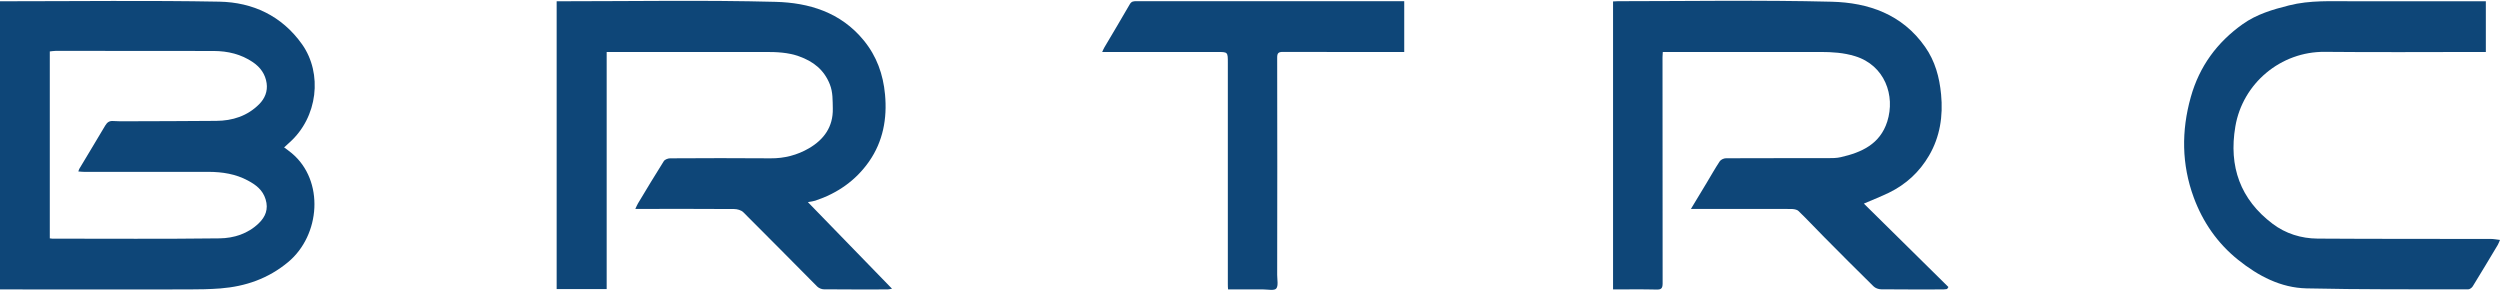
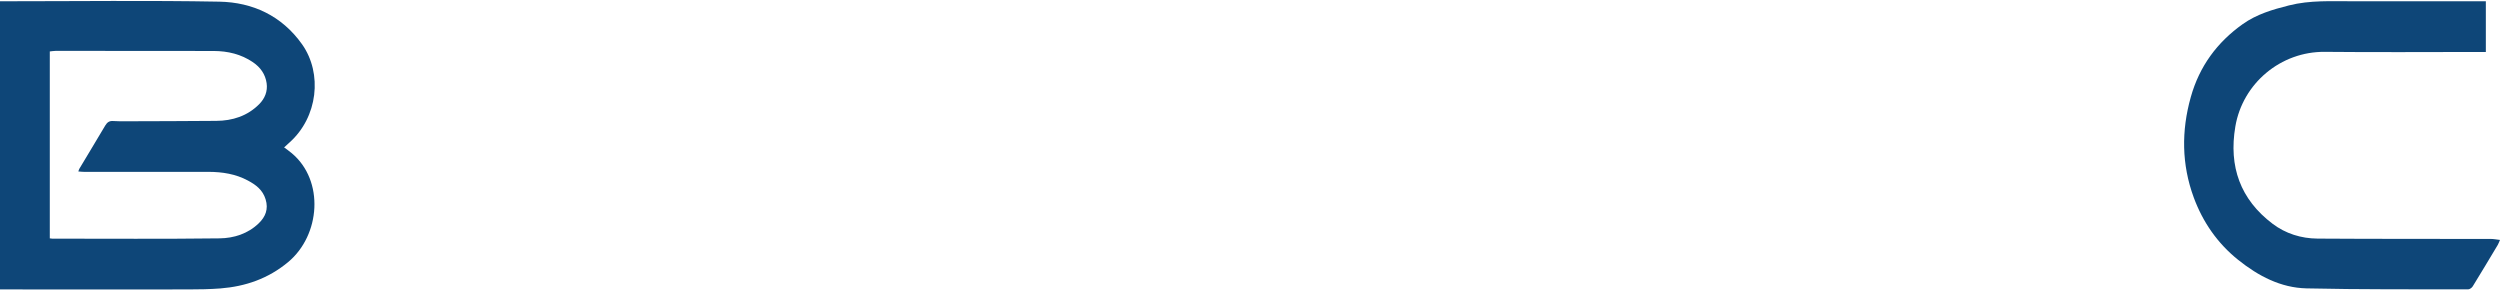
<svg xmlns="http://www.w3.org/2000/svg" height="20" overflow="hidden" viewBox="0 0 172.0 20.0" width="172" xml:space="preserve">
  <g transform="translate(-31 -286)">
    <path d="M0 19.279 0 0.031C0.136 0.031 0.26 0.031 0.388 0.031 5.292 0.031 10.196-0.031 15.1 0.058 17.382 0.101 19.387 0.997 20.78 2.902 22.204 4.854 21.87 7.779 19.915 9.467 19.826 9.544 19.741 9.622 19.547 9.793 19.741 9.932 19.915 10.049 20.078 10.184 22.328 12.016 22.045 15.655 19.826 17.451 18.452 18.561 16.885 19.081 15.162 19.213 14.429 19.267 13.692 19.279 12.959 19.279 8.792 19.287 4.621 19.279 0.454 19.279 0.314 19.279 0.175 19.279 0.004 19.279ZM3.426 3.395 3.426 15.868C3.5 15.876 3.546 15.888 3.593 15.888 7.43 15.888 11.267 15.915 15.1 15.868 16.09 15.857 17.06 15.562 17.808 14.856 18.258 14.433 18.483 13.921 18.274 13.261 18.072 12.621 17.595 12.287 17.052 12.004 16.214 11.566 15.298 11.43 14.367 11.426 11.504 11.422 8.64 11.426 5.781 11.426 5.661 11.426 5.537 11.411 5.389 11.399 5.424 11.306 5.436 11.259 5.459 11.22 6.053 10.254 6.654 9.296 7.244 8.326 7.376 8.113 7.531 8.008 7.795 8.031 8.101 8.055 8.411 8.047 8.722 8.047 10.774 8.039 12.831 8.039 14.883 8.02 15.996 8.012 17.013 7.701 17.828 6.91 18.22 6.53 18.425 6.049 18.344 5.502 18.255 4.904 17.917 4.442 17.405 4.105 16.586 3.562 15.671 3.356 14.704 3.352 11.081 3.344 7.461 3.344 3.837 3.344 3.697 3.344 3.562 3.372 3.422 3.383Z" fill="#0E4678" transform="matrix(1 0 0 1.03 31 286.055)" />
-     <path d="M38.298 19.256 38.298 0.031C38.43 0.031 38.558 0.031 38.682 0.031 43.574 0.031 48.471-0.054 53.359 0.07 55.644 0.128 57.836 0.757 59.427 2.646 60.319 3.705 60.762 4.912 60.89 6.258 61.045 7.872 60.75 9.397 59.796 10.728 58.872 12.016 57.6 12.862 56.09 13.35 55.959 13.393 55.815 13.405 55.582 13.447 57.522 15.383 59.419 17.281 61.371 19.232 61.208 19.259 61.134 19.279 61.064 19.279 59.602 19.279 58.143 19.287 56.68 19.271 56.525 19.271 56.331 19.19 56.218 19.081 54.523 17.432 52.843 15.764 51.14 14.123 50.992 13.983 50.721 13.909 50.507 13.909 48.405 13.894 46.302 13.901 44.203 13.901 44.063 13.901 43.919 13.901 43.71 13.901 43.788 13.746 43.83 13.634 43.896 13.529 44.482 12.586 45.064 11.639 45.669 10.712 45.743 10.6 45.956 10.522 46.104 10.522 48.408 10.51 50.713 10.503 53.018 10.522 53.968 10.53 54.857 10.305 55.664 9.847 56.68 9.269 57.328 8.423 57.297 7.185 57.282 6.646 57.309 6.115 57.095 5.587 56.692 4.594 55.943 4.043 54.965 3.705 54.22 3.449 53.46 3.418 52.684 3.418 49.192 3.418 45.7 3.418 42.209 3.418 42.065 3.418 41.925 3.418 41.739 3.418L41.739 19.256 38.294 19.256Z" fill="#0E4678" transform="matrix(1 0 0 1.03 31 286.055)" />
-     <path d="M128.232 13.544C130.195 15.426 132.123 17.273 134.052 19.12 134.02 19.162 133.989 19.209 133.958 19.252 133.873 19.259 133.788 19.279 133.702 19.279 132.278 19.279 130.851 19.287 129.427 19.271 129.244 19.271 129.019 19.193 128.895 19.069 127.755 17.983 126.629 16.885 125.504 15.783 124.911 15.205 124.34 14.604 123.735 14.041 123.619 13.932 123.39 13.905 123.211 13.905 121.085 13.898 118.959 13.901 116.833 13.901 116.697 13.901 116.557 13.901 116.336 13.901 116.724 13.277 117.073 12.718 117.419 12.159 117.717 11.678 118.001 11.185 118.319 10.72 118.396 10.607 118.602 10.518 118.746 10.518 121.085 10.507 123.425 10.514 125.764 10.51 126.059 10.51 126.366 10.51 126.649 10.444 128.069 10.13 129.345 9.579 129.842 8.07 130.412 6.328 129.671 4.31 127.634 3.701 126.847 3.465 126.055 3.418 125.244 3.418 121.776 3.418 118.307 3.418 114.843 3.418 114.703 3.418 114.563 3.418 114.4 3.418 114.392 3.554 114.381 3.655 114.381 3.76 114.381 8.796 114.381 13.835 114.389 18.871 114.389 19.228 114.28 19.298 113.942 19.287 112.969 19.263 111.999 19.279 110.978 19.279L110.978 0.043C111.079 0.039 111.196 0.027 111.312 0.027 116.216 0.027 121.124-0.058 126.024 0.062 128.534 0.124 130.87 0.888 132.449 3.081 133.136 4.031 133.435 5.106 133.547 6.25 133.691 7.698 133.473 9.083 132.717 10.34 132.057 11.438 131.126 12.268 129.958 12.819 129.438 13.063 128.899 13.269 128.232 13.548Z" fill="#0E4678" transform="matrix(1 0 0 1.03 31 286.055)" />
    <path d="M171.026 0.031 171.026 3.418C170.879 3.418 170.739 3.418 170.603 3.418 167.053 3.418 163.499 3.445 159.949 3.41 156.911 3.379 154.293 5.521 153.792 8.396 153.323 11.081 154.141 13.265 156.345 14.887 157.249 15.554 158.324 15.876 159.449 15.884 163.426 15.911 167.406 15.899 171.383 15.907 171.569 15.907 171.756 15.946 172 15.973 171.934 16.117 171.899 16.221 171.841 16.315 171.271 17.238 170.704 18.161 170.122 19.077 170.06 19.174 169.913 19.275 169.804 19.275 166.099 19.267 162.394 19.29 158.688 19.209 156.915 19.17 155.375 18.383 153.99 17.308 152.566 16.202 151.549 14.778 150.925 13.125 150.098 10.937 150.071 8.691 150.727 6.429 151.324 4.365 152.543 2.77 154.296 1.56 155.255 0.896 156.36 0.582 157.486 0.307 158.937-0.05 160.407 0.035 161.878 0.031 164.776 0.027 167.674 0.031 170.572 0.031 170.712 0.031 170.852 0.031 171.03 0.031Z" fill="#0E4678" transform="matrix(1 0 0 1.03 31 286.055)" />
-     <path d="M96.611 0.031 96.611 3.418C96.46 3.418 96.32 3.418 96.181 3.418 93.542 3.418 90.908 3.422 88.27 3.414 87.967 3.414 87.866 3.48 87.87 3.802 87.882 8.64 87.878 13.479 87.87 18.313 87.87 18.627 87.963 19.038 87.804 19.221 87.668 19.376 87.226 19.279 86.919 19.279 86.124 19.283 85.329 19.279 84.491 19.279 84.483 19.151 84.471 19.038 84.475 18.926 84.475 13.995 84.475 9.063 84.475 4.132 84.475 3.418 84.475 3.418 83.742 3.418 81.247 3.418 78.752 3.418 76.262 3.418 76.134 3.418 76.006 3.418 75.831 3.418 75.893 3.29 75.928 3.197 75.982 3.112 76.564 2.153 77.158 1.199 77.728 0.233 77.852 0.019 78.015 0.027 78.206 0.027 81.174 0.027 84.142 0.027 87.114 0.027 90.128 0.027 93.147 0.027 96.161 0.027 96.301 0.027 96.441 0.027 96.607 0.027Z" fill="#0E4678" transform="matrix(1 0 0 1.03 31 286.055)" />
  </g>
</svg>